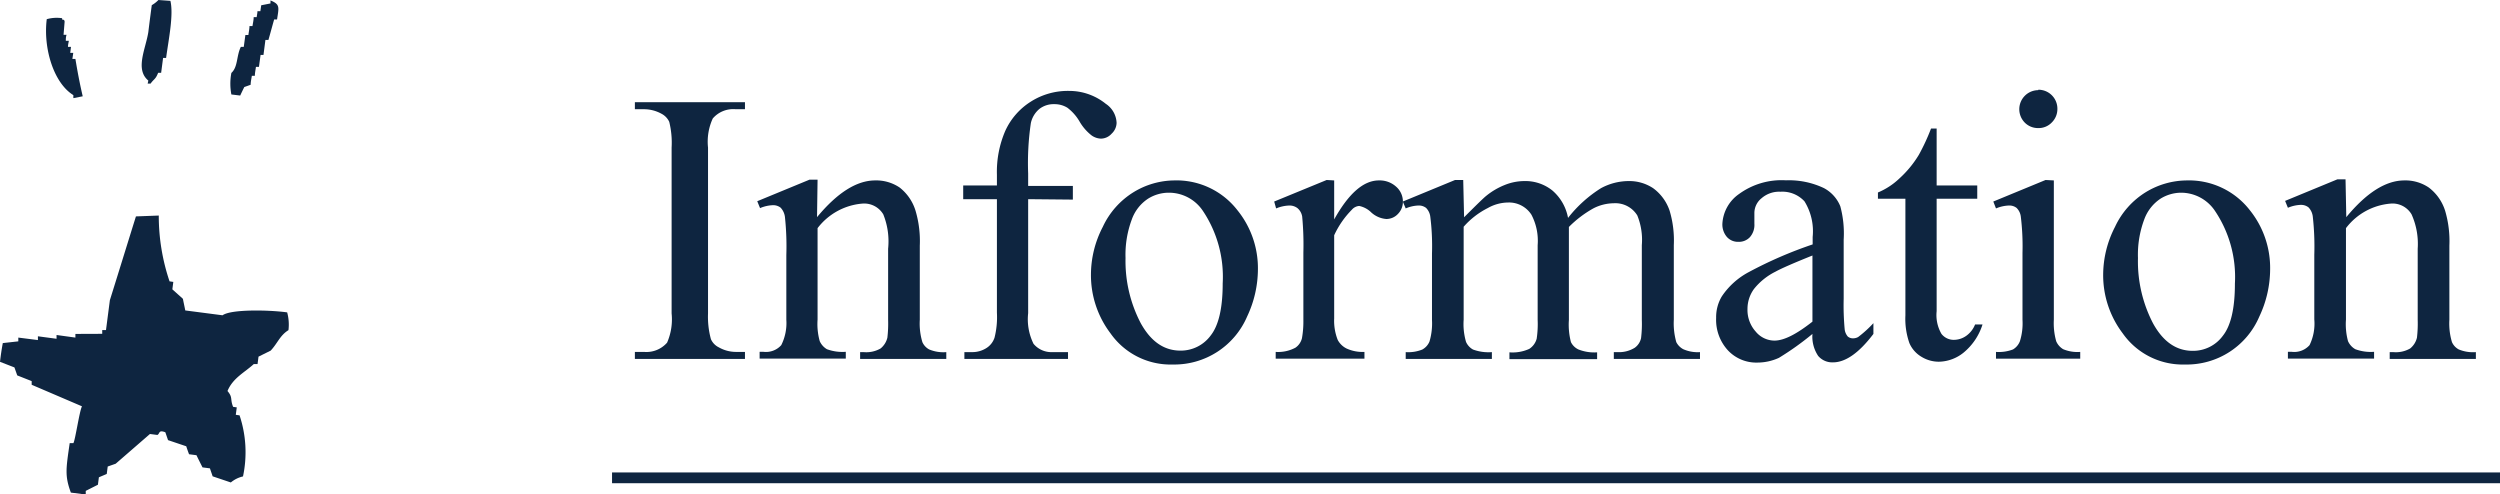
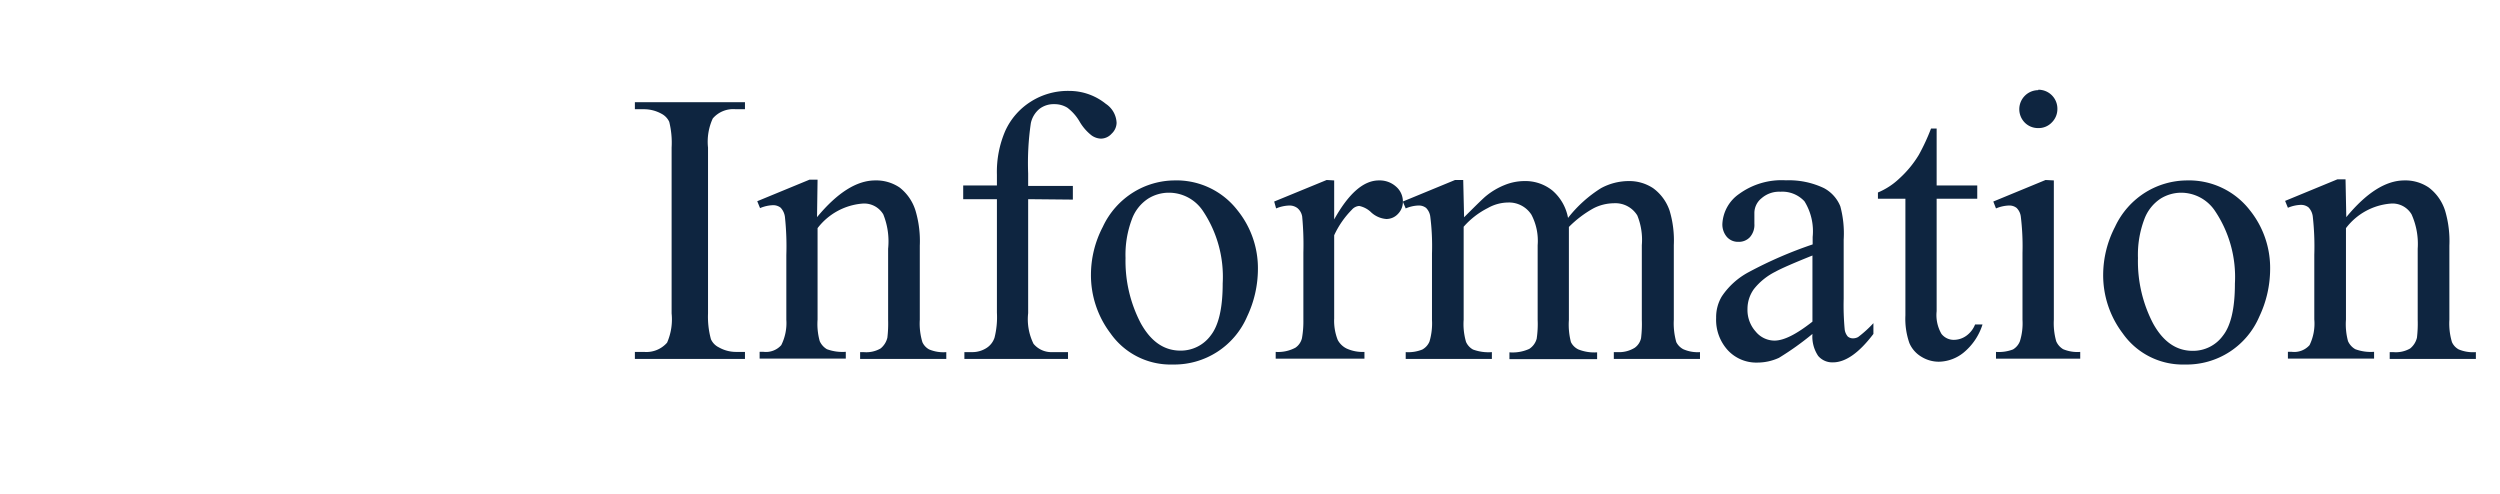
<svg xmlns="http://www.w3.org/2000/svg" viewBox="0 0 232.09 45.88">
  <defs>
    <style>.cls-1{fill:#0e2540}</style>
  </defs>
  <g id="レイヤー_2" data-name="レイヤー 2">
    <g id="テキスト">
      <g id="ttl-infomation">
        <path class="cls-1" d="M69.16 32.67v.65H58.94v-.65h.85a2.55 2.55 0 002.14-.86 5.4 5.4 0 00.42-2.71V13.7a8.11 8.11 0 00-.22-2.39 1.61 1.61 0 00-.72-.75 3.37 3.37 0 00-1.62-.42h-.85v-.65h10.22v.65h-.86a2.5 2.5 0 00-2.13.86 5.15 5.15 0 00-.44 2.7v15.4a7.91 7.91 0 00.27 2.39 1.54 1.54 0 00.74.76 3.21 3.21 0 001.6.42zm6.69-12.51c1.89-2.28 3.69-3.41 5.4-3.41a3.87 3.87 0 012.27.66A4.34 4.34 0 0185 19.58a9.93 9.93 0 01.39 3.23v6.87a6 6 0 00.24 2.08 1.43 1.43 0 00.63.68 3.4 3.4 0 001.59.25v.63h-8v-.63h.33a2.66 2.66 0 001.57-.34 1.83 1.83 0 00.63-1 11.12 11.12 0 00.07-1.65v-6.61A6.71 6.71 0 0082 19.9a2.06 2.06 0 00-1.93-1 5.83 5.83 0 00-4.17 2.28v8.49a5.92 5.92 0 00.2 2 1.65 1.65 0 00.67.75 4.16 4.16 0 001.75.24v.63h-8v-.63h.35a1.9 1.9 0 001.66-.62 4.57 4.57 0 00.47-2.36v-6a25.78 25.78 0 00-.13-3.54 1.53 1.53 0 00-.4-.86 1.12 1.12 0 00-.73-.23 3.33 3.33 0 00-1.18.27l-.26-.64 4.85-2h.75zm19.6-1.67v10.58a5.15 5.15 0 00.5 2.85 2.16 2.16 0 001.74.77h1.46v.63h-9.62v-.63h.72a2.44 2.44 0 001.28-.35 1.8 1.8 0 00.8-1 7.81 7.81 0 00.22-2.32V18.49h-3.13v-1.27h3.13v-1a9.58 9.58 0 01.78-4.08 6.28 6.28 0 012.36-2.7 6.41 6.41 0 013.58-1 5.4 5.4 0 013.39 1.2 2.22 2.22 0 011 1.77 1.42 1.42 0 01-.46 1 1.35 1.35 0 01-1 .46 1.6 1.6 0 01-.85-.29 4.5 4.5 0 01-1.1-1.25A4.35 4.35 0 0099.09 10a2.27 2.27 0 00-1.21-.33 2.16 2.16 0 00-1.37.43 2.34 2.34 0 00-.81 1.33 25.4 25.4 0 00-.25 4.67v1.16h4.15v1.27zM109 16.75a7.15 7.15 0 015.88 2.77 8.55 8.55 0 011.9 5.48 10.32 10.32 0 01-1 4.38 7.36 7.36 0 01-6.91 4.46 6.81 6.81 0 01-5.78-2.9 8.93 8.93 0 01-1.81-5.48 9.62 9.62 0 011.1-4.4 7.48 7.48 0 012.89-3.24 7.36 7.36 0 013.73-1.07zm-.54 1.14a3.63 3.63 0 00-1.87.55 3.85 3.85 0 00-1.52 1.94 9.32 9.32 0 00-.58 3.57A12.46 12.46 0 00105.9 30c.94 1.7 2.16 2.55 3.69 2.55a3.44 3.44 0 002.81-1.41q1.11-1.41 1.11-4.83a11 11 0 00-1.85-6.75 3.79 3.79 0 00-3.18-1.67zm15.4-1.14v3.62c1.35-2.42 2.73-3.62 4.15-3.62a2.27 2.27 0 011.6.58 1.83 1.83 0 01.63 1.37 1.61 1.61 0 01-.46 1.16 1.46 1.46 0 01-1.09.47 2.34 2.34 0 01-1.38-.6 2.22 2.22 0 00-1.13-.61 1 1 0 00-.68.35 8.34 8.34 0 00-1.64 2.37v7.72a4.83 4.83 0 00.33 2 1.88 1.88 0 00.81.79 3.59 3.59 0 001.67.32v.63h-8.24v-.63a3.41 3.41 0 001.83-.39 1.48 1.48 0 00.61-.89 8.89 8.89 0 00.13-1.69v-6.24a27.8 27.8 0 00-.11-3.35 1.29 1.29 0 00-.43-.78 1.2 1.2 0 00-.76-.25 3.43 3.43 0 00-1.23.27l-.18-.64 4.87-2z" />
        <path class="cls-1" d="M135.92 20.17c1.17-1.17 1.86-1.84 2.07-2a6.59 6.59 0 011.71-1 4.9 4.9 0 011.81-.36 4 4 0 012.6.87 4.38 4.38 0 011.46 2.55 11.9 11.9 0 013.06-2.76 5.42 5.42 0 012.56-.66 4 4 0 012.28.66 4.28 4.28 0 011.53 2.09 9.6 9.6 0 01.39 3.2v6.92a6.41 6.41 0 00.23 2.08 1.52 1.52 0 00.65.66 3.3 3.3 0 001.55.27v.63h-8v-.63h.34a2.76 2.76 0 001.61-.41 1.49 1.49 0 00.58-.89 10.92 10.92 0 00.07-1.71v-6.92A6 6 0 00152 20a2.39 2.39 0 00-2.2-1.13 4.21 4.21 0 00-1.87.47 10.16 10.16 0 00-2.28 1.73v8.63a6.38 6.38 0 00.19 2.06 1.47 1.47 0 00.69.68 4 4 0 001.74.27v.63h-8.14v-.63a3.74 3.74 0 001.84-.32 1.62 1.62 0 00.69-.95 9.15 9.15 0 00.09-1.74v-6.94a5.2 5.2 0 00-.58-2.83 2.47 2.47 0 00-2.16-1.13 3.88 3.88 0 00-1.88.51 7.44 7.44 0 00-2.25 1.74v8.63a5.9 5.9 0 00.22 2.06 1.5 1.5 0 00.65.71 4.16 4.16 0 001.75.24v.63h-8v-.63a3.49 3.49 0 001.54-.24 1.5 1.5 0 00.67-.75 5.9 5.9 0 00.23-2v-6.17a21.69 21.69 0 00-.16-3.43 1.4 1.4 0 00-.39-.8 1.1 1.1 0 00-.72-.22 3.24 3.24 0 00-1.17.27l-.27-.64 4.85-2h.76zM168.26 31a26.62 26.62 0 01-3.11 2.22 4.8 4.8 0 01-2 .44 3.6 3.6 0 01-2.75-1.15 4.18 4.18 0 01-1.08-3 3.74 3.74 0 01.53-2 6.9 6.9 0 012.5-2.25 38.65 38.65 0 015.93-2.57V22a5.27 5.27 0 00-.76-3.31 2.79 2.79 0 00-2.23-.89 2.48 2.48 0 00-1.75.6 1.76 1.76 0 00-.67 1.37v1a1.72 1.72 0 01-.41 1.24 1.39 1.39 0 01-1.08.44 1.37 1.37 0 01-1.06-.45 1.78 1.78 0 01-.42-1.25 3.6 3.6 0 011.56-2.75 6.7 6.7 0 014.34-1.26 7.57 7.57 0 013.52.72 3.32 3.32 0 011.53 1.7 9.69 9.69 0 01.31 3.09v5.47a24.29 24.29 0 00.09 2.82 1.24 1.24 0 00.29.7.73.73 0 00.47.17 1 1 0 00.49-.12 10.52 10.52 0 001.42-1.29v1q-2 2.64-3.76 2.64a1.71 1.71 0 01-1.37-.6 3.22 3.22 0 01-.53-2.04zm0-1.14v-6.14c-1.77.71-2.91 1.21-3.43 1.5a5.92 5.92 0 00-2 1.61 3.14 3.14 0 00-.6 1.85 3 3 0 00.76 2.1 2.27 2.27 0 001.74.84c.91 0 2.08-.62 3.53-1.76zm11.53-17.93v5.29h3.77v1.23h-3.77v10.44a3.48 3.48 0 00.45 2.11 1.44 1.44 0 001.15.55 2 2 0 001.13-.36 2.35 2.35 0 00.84-1.07h.69a5.53 5.53 0 01-1.74 2.6 3.75 3.75 0 01-2.32.86 3.07 3.07 0 01-1.58-.44 2.73 2.73 0 01-1.15-1.29 6.8 6.8 0 01-.37-2.57V18.45h-2.55v-.58a6.52 6.52 0 002-1.31 9.75 9.75 0 001.8-2.19 19.14 19.14 0 001.13-2.44zm10.88 4.82v12.93a6.17 6.17 0 00.22 2 1.58 1.58 0 00.65.74 3.43 3.43 0 001.58.25v.63h-7.82v-.63a3.68 3.68 0 001.58-.23 1.53 1.53 0 00.64-.76 5.59 5.59 0 00.24-2v-6.2a22.74 22.74 0 00-.16-3.4 1.36 1.36 0 00-.39-.78 1.1 1.1 0 00-.72-.22 3.37 3.37 0 00-1.19.27l-.25-.64 4.85-2zm-1.45-8.42A1.76 1.76 0 01191 10.1a1.75 1.75 0 01-.52 1.27 1.68 1.68 0 01-1.25.52 1.72 1.72 0 01-1.27-.52 1.77 1.77 0 011.27-3zM203 16.75a7.15 7.15 0 015.87 2.77 8.55 8.55 0 011.88 5.48 10.32 10.32 0 01-1 4.38 7.33 7.33 0 01-6.91 4.46 6.81 6.81 0 01-5.78-2.9 8.93 8.93 0 01-1.81-5.48 9.74 9.74 0 011.1-4.4 7.48 7.48 0 012.89-3.24 7.4 7.4 0 013.76-1.07zm-.55 1.14a3.66 3.66 0 00-1.87.55 3.91 3.91 0 00-1.52 1.94 9.32 9.32 0 00-.58 3.57 12.46 12.46 0 001.4 6.07q1.4 2.55 3.68 2.55a3.42 3.42 0 002.81-1.41q1.11-1.41 1.11-4.83a11 11 0 00-1.85-6.75 3.79 3.79 0 00-3.18-1.69zm15.37 2.27c1.88-2.28 3.68-3.41 5.39-3.41a3.87 3.87 0 012.27.66 4.34 4.34 0 011.52 2.17 9.93 9.93 0 01.39 3.23v6.87a6 6 0 00.24 2.08 1.43 1.43 0 00.63.68 3.46 3.46 0 001.59.25v.63h-8v-.63h.33a2.66 2.66 0 001.57-.34 1.83 1.83 0 00.63-1 11.12 11.12 0 00.07-1.65v-6.61a6.71 6.71 0 00-.57-3.19 2.05 2.05 0 00-1.93-1 5.79 5.79 0 00-4.16 2.28v8.49a6 6 0 00.19 2 1.61 1.61 0 00.68.75 4.1 4.1 0 001.74.24v.63h-8v-.63h.35a1.9 1.9 0 001.66-.62 4.55 4.55 0 00.44-2.39v-6a25.06 25.06 0 00-.14-3.54 1.47 1.47 0 00-.4-.86 1.12 1.12 0 00-.73-.23 3.33 3.33 0 00-1.18.27l-.26-.64 4.85-2h.76z" />
-         <path fill="none" stroke="#0e2540" stroke-miterlimit="10" d="M56.82 44.36h175.27" />
-         <path d="M22.3 8.87c.12-.26.25-.53.38-.79l.59-.21c0-.28.07-.55.11-.83h.28c0-.28.07-.56.1-.83h.28l.15-1.11h.27l.18-1.39h.28c.18-.63.35-1.27.53-1.9h.27c.17-1.14.3-1.4-.61-1.77v.28l-.86.17-.08.55h-.27c0 .18-.05.37-.07.55h-.28c0 .27-.07.55-.11.83h-.28c0 .28-.07.55-.1.83h-.28l-.15 1.1h-.27c-.42.84-.26 1.86-.88 2.42a5.26 5.26 0 000 2zm-8.59-1.11h.27c.33-.46.46-.38.7-1h.28l.18-1.38h.28c.23-1.7.71-4 .4-5.3L14.71 0a2.88 2.88 0 01-.62.48c-.11.83-.22 1.66-.32 2.5-.25 1.58-1.25 3.46 0 4.5zm-6.9 1.07v.28l.87-.17C7.41 7.79 7.19 6.63 7 5.47h-.28l.08-.56h-.28l.07-.56h-.28c0-.19.05-.37.08-.56h-.28c0-.19 0-.37.07-.56H5.9L6 2c-.1-.39-.16.07-.24-.31a3.41 3.41 0 00-1.42.09C4 4.52 5 7.72 6.81 8.83zM26.66 29c-1.65-.23-5.2-.31-6 .27l-3.46-.45c-.07-.36-.15-.72-.22-1.08l-.98-.88.09-.69-.35-.05a19 19 0 01-1-6.11l-2.12.08c-.81 2.59-1.61 5.19-2.42 7.78l-.36 2.77h-.35v.35L7 31v.34l-1.75-.24v.35l-1.73-.23v.35l-1.82-.23v.35l-1.44.16C.15 32.43.07 33 0 33.59l1.34.52.26.74 1.34.53v.34l4.67 2c-.24.46-.63 3.19-.8 3.42h-.34c-.33 2.33-.48 3 .11 4.59l1.38.18v-.34L9.09 45l.09-.69.73-.31.09-.69.74-.26 3.18-2.76.69.09c.25-.12.08-.5.74-.25l.25.73 1.69.57c.08.25.17.5.26.74l.69.09c.18.38.37.75.56 1.13l.69.09c.08.25.17.49.25.74l1.69.57a2.67 2.67 0 011.13-.56 10.83 10.83 0 00-.32-5.67l-.35-.05.09-.69-.34-.05c-.3-.76 0-.85-.52-1.47.5-1.21 1.59-1.72 2.44-2.5h.35l.09-.69 1.13-.56c.66-.71.85-1.4 1.65-1.9a4.31 4.31 0 00-.12-1.65z" fill-rule="evenodd" fill="#0e2540" />
      </g>
    </g>
  </g>
</svg>